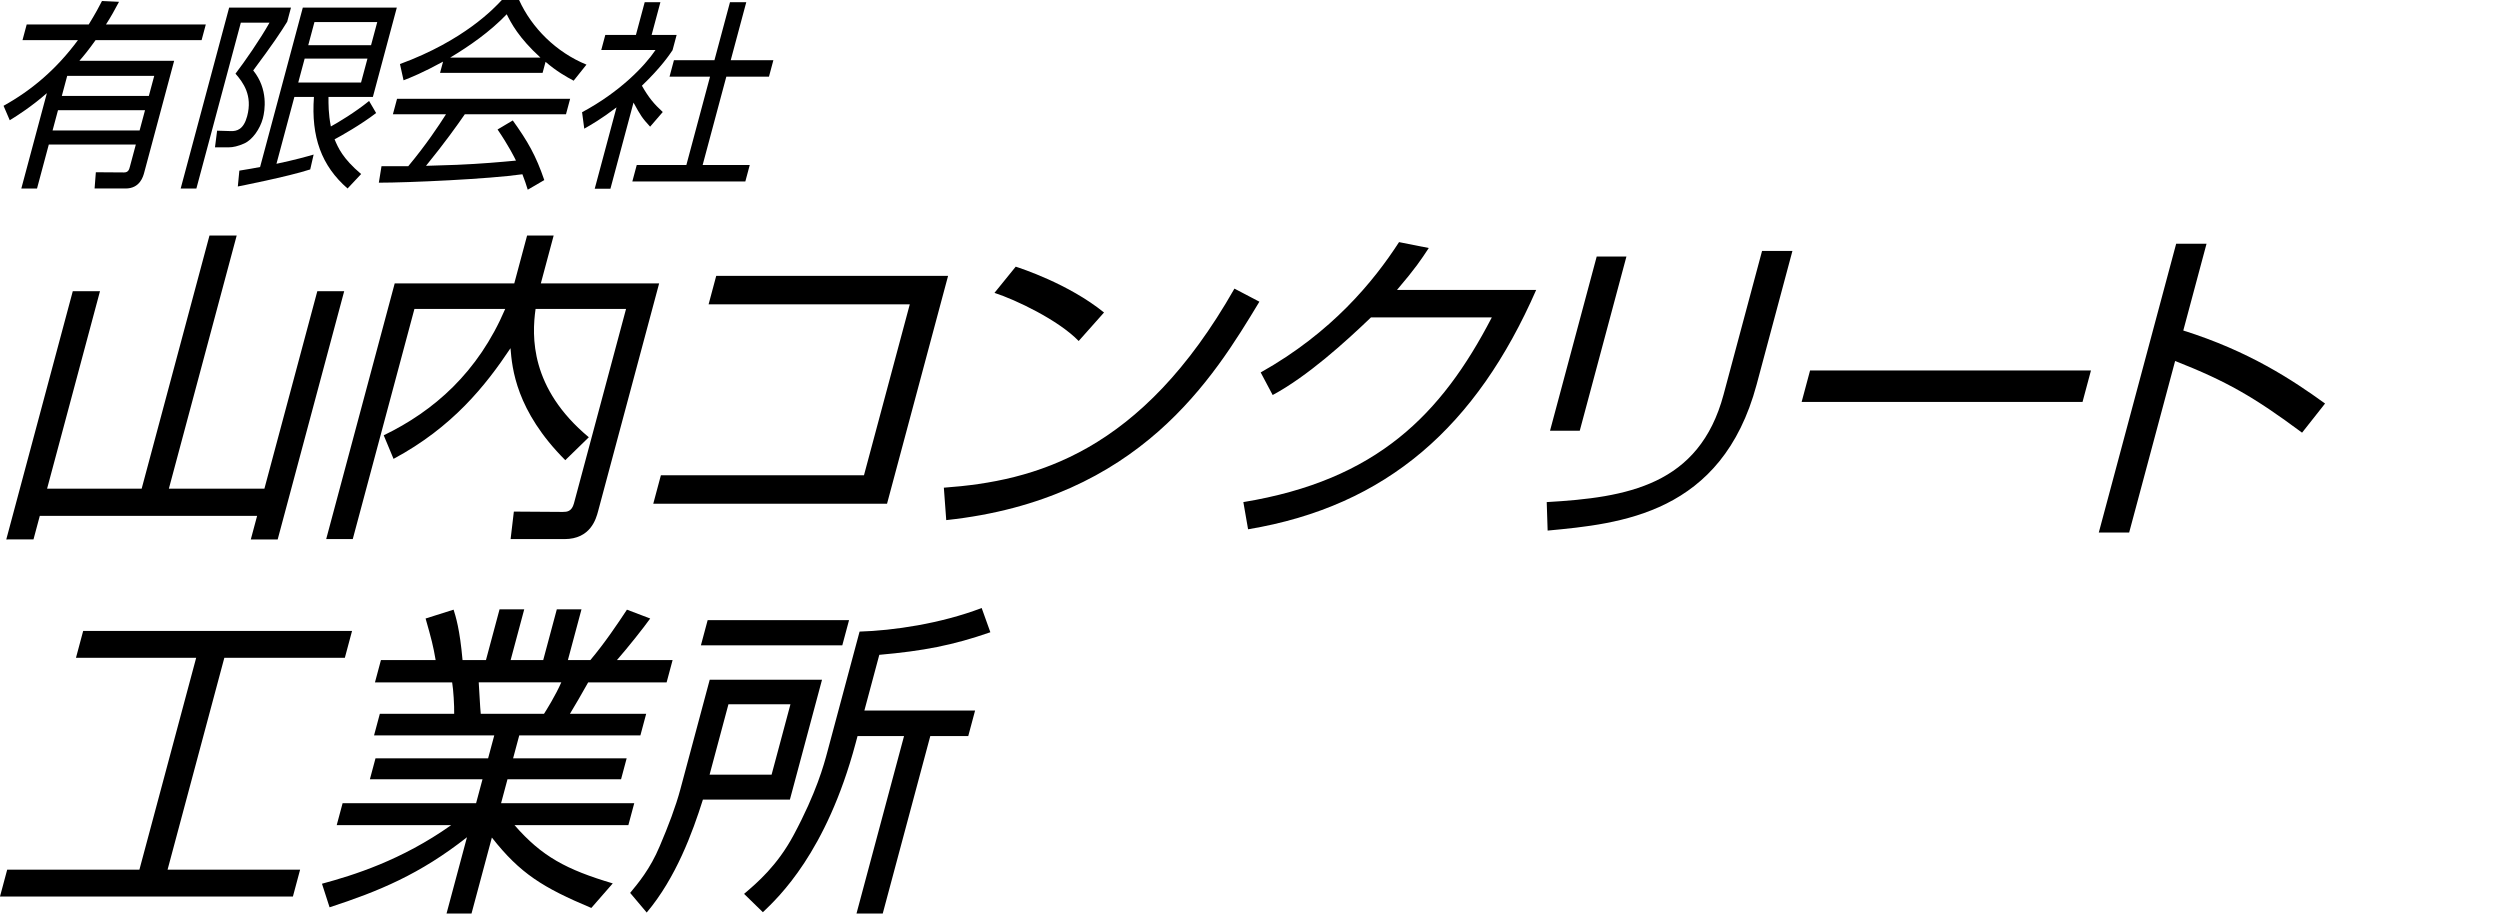
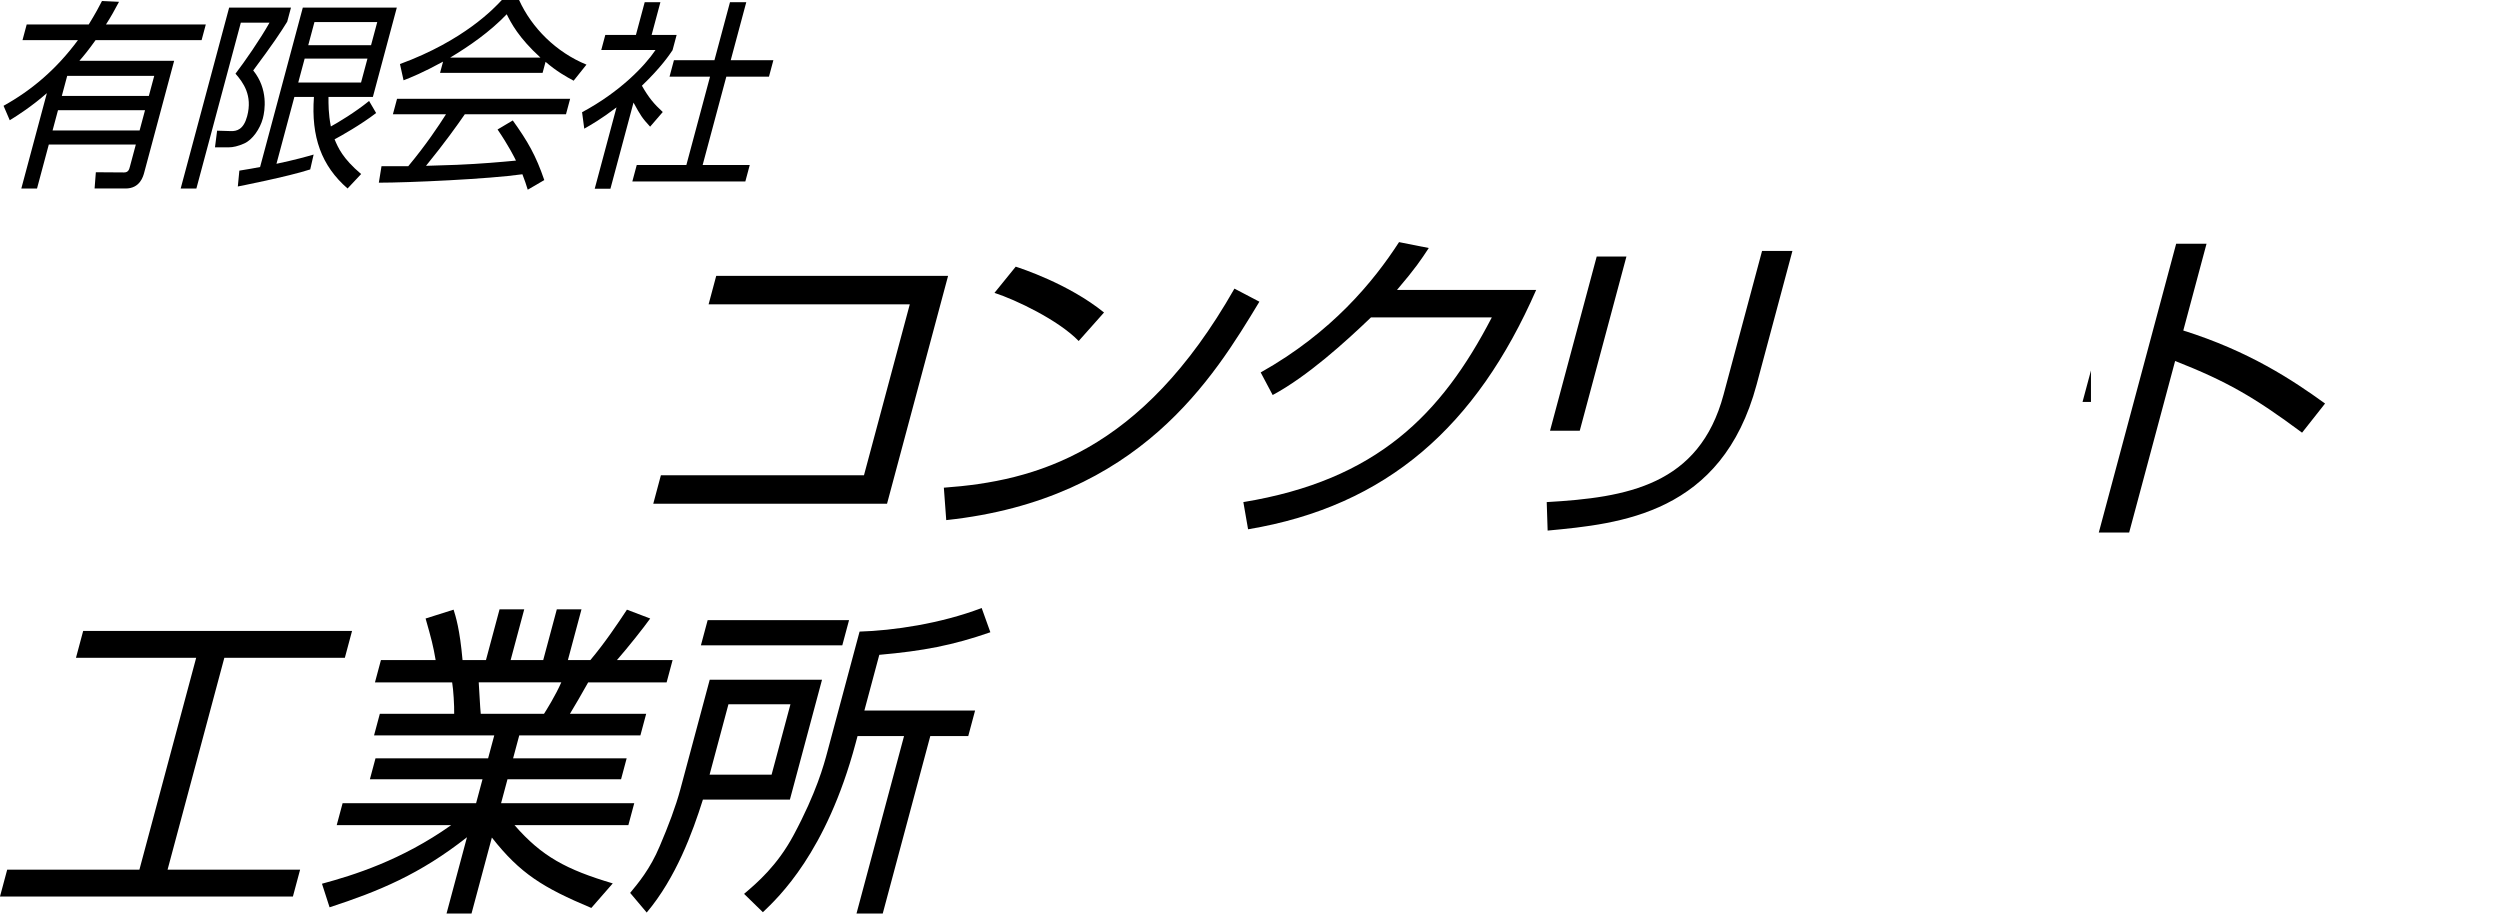
<svg xmlns="http://www.w3.org/2000/svg" version="1.1" id="レイヤー_1" x="0px" y="0px" viewBox="0 0 308 113" style="enable-background:new 0 0 308 113;" xml:space="preserve">
  <g>
    <g>
      <g>
-         <path d="M5.8,60.206h11.652l8.355-31.184h3.352l-8.355,31.184h11.77l6.518-24.327h3.312L34.21,66.458h-3.312l0.778-2.904H4.903     l-0.778,2.904H0.773l8.193-30.579h3.352L5.8,60.206z" />
-         <path d="M64.937,29.021h3.273l-1.578,5.89h14.575l-7.523,28.076c-0.249,0.928-0.919,3.43-4.153,3.43h-6.625l0.401-3.389     l6.029,0.041c0.507,0,1.103-0.041,1.373-1.049l6.421-23.963H65.984c-0.47,3.349-0.707,9.764,6.558,15.813l-2.9,2.824     c-6.084-6.092-6.55-11.335-6.748-13.796c-3.064,4.598-7.125,9.722-14.41,13.635l-1.21-2.904     c6.179-2.985,11.625-7.745,14.969-15.572H51.058l-7.599,28.36h-3.273l8.442-31.505h14.731L64.937,29.021z" />
        <path d="M116.805,33.983l-7.523,28.076h-28.8l0.94-3.509h25.02l5.643-21.057H87.299l0.94-3.51H116.805z" />
        <path d="M116.282,60.083c11.207-0.806,24.294-4.276,35.801-24.526l3.074,1.612c-5.604,9.279-14.712,24.367-38.581,26.908     L116.282,60.083z M132.894,42.011c-2.504-2.582-7.757-5.083-10.375-5.93l2.618-3.228c0.609,0.201,6.492,2.098,10.879,5.647     L132.894,42.011z" />
        <path d="M189.258,35.718c-7.332,16.741-18.32,26.625-35.494,29.49l-0.583-3.35c16.43-2.703,24.397-10.77,30.609-22.751h-14.888     c-3.198,3.065-7.83,7.261-12.109,9.561l-1.476-2.783c8.763-4.922,13.916-11.215,17.046-16.056l3.663,0.726     c-0.984,1.493-1.584,2.421-3.916,5.164H189.258z" />
        <path d="M216.416,47.376c-4.28,15.974-16.791,17.146-25.748,17.992l-0.112-3.51c9.895-0.564,18.79-2.057,21.784-13.231     l4.745-17.71h3.741L216.416,47.376z M194.626,53.063h-3.663l5.751-21.46h3.663L194.626,53.063z" />
-         <path d="M257.607,45.642l-1.038,3.873h-34.606L223,45.642H257.607z" />
+         <path d="M257.607,45.642l-1.038,3.873h-34.606H257.607z" />
        <path d="M271.845,30.029l-2.864,10.69c8.088,2.541,13.45,6.091,17.466,8.996l-2.833,3.591c-5.915-4.398-9.293-6.334-15.638-8.835     l-5.664,21.138h-3.741l9.533-35.581H271.845z" />
      </g>
    </g>
    <g>
      <g>
        <path d="M43.372,77.731l-0.887,3.309H27.638l-6.993,26.1h16.329l-0.887,3.309H0l0.887-3.309h16.289l6.993-26.1H9.36l0.887-3.309     H43.372z" />
        <path d="M72.85,111.86c-5.955-2.5-8.764-4.234-12.251-8.674l-2.508,9.359h-3.078l2.518-9.398     c-5.781,4.559-10.865,6.656-16.927,8.633l-0.937-2.904c3.866-1.049,9.77-2.865,15.925-7.223H41.484l0.725-2.701h16.446     l0.789-2.945H45.57l0.691-2.582h13.874l0.757-2.822h-14.81l0.713-2.664h9.158c0.026-0.967-0.096-2.984-0.249-3.871h-9.509     l0.735-2.744h6.742c-0.304-1.775-0.517-2.582-1.239-5.123l3.449-1.09c0.252,0.807,0.765,2.381,1.103,6.213h2.884l1.675-6.252     h3.04l-1.675,6.252h4.014l1.675-6.252h3.04l-1.675,6.252h2.767c1.77-2.098,3.393-4.518,4.509-6.213l2.866,1.09     c-0.87,1.209-2.694,3.51-4.101,5.123h6.859l-0.735,2.744h-9.665c-0.972,1.732-1.471,2.58-2.246,3.871h9.392l-0.713,2.664H63.971     l-0.757,2.822h13.991l-0.691,2.582H62.522l-0.789,2.945h16.407l-0.725,2.701h-14.03c3.367,3.875,6.403,5.486,12.106,7.182     L72.85,111.86z M67.023,87.938c0.263-0.404,1.423-2.26,2.128-3.871H58.979c0.044,0.562,0.177,3.268,0.249,3.871H67.023z" />
        <path d="M101.273,83.743l-3.957,14.766H86.599c-1.286,4.074-3.324,9.641-6.924,13.916l-2.04-2.42     c0.926-1.129,2.454-2.904,3.65-5.77c1.049-2.459,1.97-4.881,2.532-6.979l3.622-13.514H101.273z M103.771,79.506h-17.42     l0.832-3.105h17.42L103.771,79.506z M97.383,86.768h-7.639l-2.324,8.674h7.639L97.383,86.768z M106.492,87.534h13.64     l-0.843,3.148h-4.677l-5.858,21.863h-3.234l5.858-21.863h-5.729L105.4,91.61c-3.6,13.434-9.474,18.92-11.412,20.775l-2.317-2.26     c1.614-1.371,4.086-3.469,6.115-7.262c2.808-5.244,3.716-8.633,4.148-10.246l3.967-14.805c4.124-0.121,9.963-0.969,15.042-2.904     l1.071,2.984c-4.641,1.613-8.254,2.301-13.684,2.783L106.492,87.534z" />
      </g>
    </g>
    <g>
      <path d="M14.663,0.223c-0.578,1.089-0.991,1.83-1.608,2.795h12.298l-0.517,1.929H11.774c-0.881,1.237-1.553,2.053-1.996,2.547    h11.677L17.764,21.27c-0.126,0.47-0.523,1.953-2.29,1.953h-3.821l0.155-2.002l3.48,0.024c0.525,0,0.625-0.371,0.711-0.692    l0.735-2.746H6.012l-1.451,5.416H2.626l3.148-11.747c-1.901,1.657-3.571,2.721-4.573,3.339l-0.764-1.781    c3.447-1.904,6.538-4.525,9.163-8.087H2.771l0.517-1.929h7.642c0.937-1.534,1.238-2.127,1.635-2.894L14.663,0.223z M17.867,13.578    H7.145l-0.669,2.497h10.722L17.867,13.578z M19,9.349H8.278l-0.663,2.474h10.722L19,9.349z" />
      <path d="M35.849,0.939l-0.464,1.732c-0.805,1.31-1.725,2.694-4.189,6.009c1.867,2.3,1.444,4.946,1.186,5.911    c-0.344,1.286-1.281,2.646-2.309,3.091c-0.73,0.322-1.344,0.471-1.917,0.471h-1.671l0.263-2.054l1.682,0.051    c0.758,0.024,1.581-0.198,2.019-1.83c0.689-2.572-0.486-4.155-1.437-5.244c1.101-1.434,3.044-4.229,4.191-6.281h-3.534    l-5.474,20.428H22.26L28.23,0.939H35.849z M46.339,13.924c-1.865,1.435-4.369,2.844-5.119,3.24    c0.438,1.039,0.995,2.35,3.271,4.279l-1.671,1.779c-3.215-2.794-4.505-6.355-4.143-11.276h-2.411l-2.206,8.234    c2.329-0.494,3.725-0.89,4.579-1.138l-0.419,1.831c-2.722,0.89-8.92,2.102-8.92,2.102l0.188-1.953    c1.199-0.198,1.823-0.298,2.555-0.445l5.262-19.638h11.582l-2.949,11.007h-5.469c0.001,0.89-0.018,2.027,0.292,3.635    c0.897-0.495,2.972-1.731,4.711-3.141L46.339,13.924z M45.27,7.222h-7.737l-0.789,2.943h7.737L45.27,7.222z M46.476,2.721h-7.737    l-0.762,2.844h7.737L46.476,2.721z" />
      <path d="M63.174,14.839c1.859,2.597,2.852,4.329,3.882,7.346l-2.038,1.188c-0.203-0.668-0.364-1.138-0.659-1.904    c-4.147,0.593-14.01,1.038-17.687,1.038l0.328-2.028h3.295c2.221-2.671,3.744-4.971,4.654-6.405h-6.543l0.51-1.904h21.324    l-0.51,1.904H57.267c-0.938,1.36-2.47,3.513-4.784,6.356c0.604-0.025,3.298-0.099,3.806-0.123    c2.947-0.125,5.466-0.348,7.279-0.521c-0.152-0.321-0.929-1.88-2.268-3.833L63.174,14.839z M66.847,8.978H54.214l0.371-1.385    c-2.49,1.36-3.962,1.953-4.867,2.3L49.275,7.89c7.892-2.894,11.639-6.9,12.55-7.89h2.125c1.562,3.438,4.557,6.431,8.302,7.963    l-1.581,1.979c-0.918-0.494-2.083-1.138-3.46-2.325L66.847,8.978z M66.585,7.099c-2.704-2.474-3.611-4.255-4.156-5.342    c-2.087,2.176-4.581,3.906-6.972,5.342H66.585z" />
      <path d="M75.206,23.248h-1.935l2.684-10.017c-1.889,1.435-3.186,2.176-3.974,2.621l-0.269-2.027    c4.627-2.474,7.703-5.664,9.051-7.667h-6.687l0.497-1.854h3.773l1.081-4.032h1.935l-1.081,4.032h3.08l-0.503,1.88    c-0.397,0.593-1.429,2.126-3.775,4.377c0.861,1.509,1.499,2.25,2.57,3.24l-1.558,1.805c-0.98-1.062-1.164-1.36-2.047-2.967    L75.206,23.248z M91.941,0.271L90.025,7.42h5.254l-0.543,2.028h-5.254L86.566,20.33h5.803l-0.543,2.027H77.904l0.543-2.027h6.113    l2.916-10.882h-4.99l0.543-2.028h4.99l1.916-7.148H91.941z" />
    </g>
  </g>
</svg>